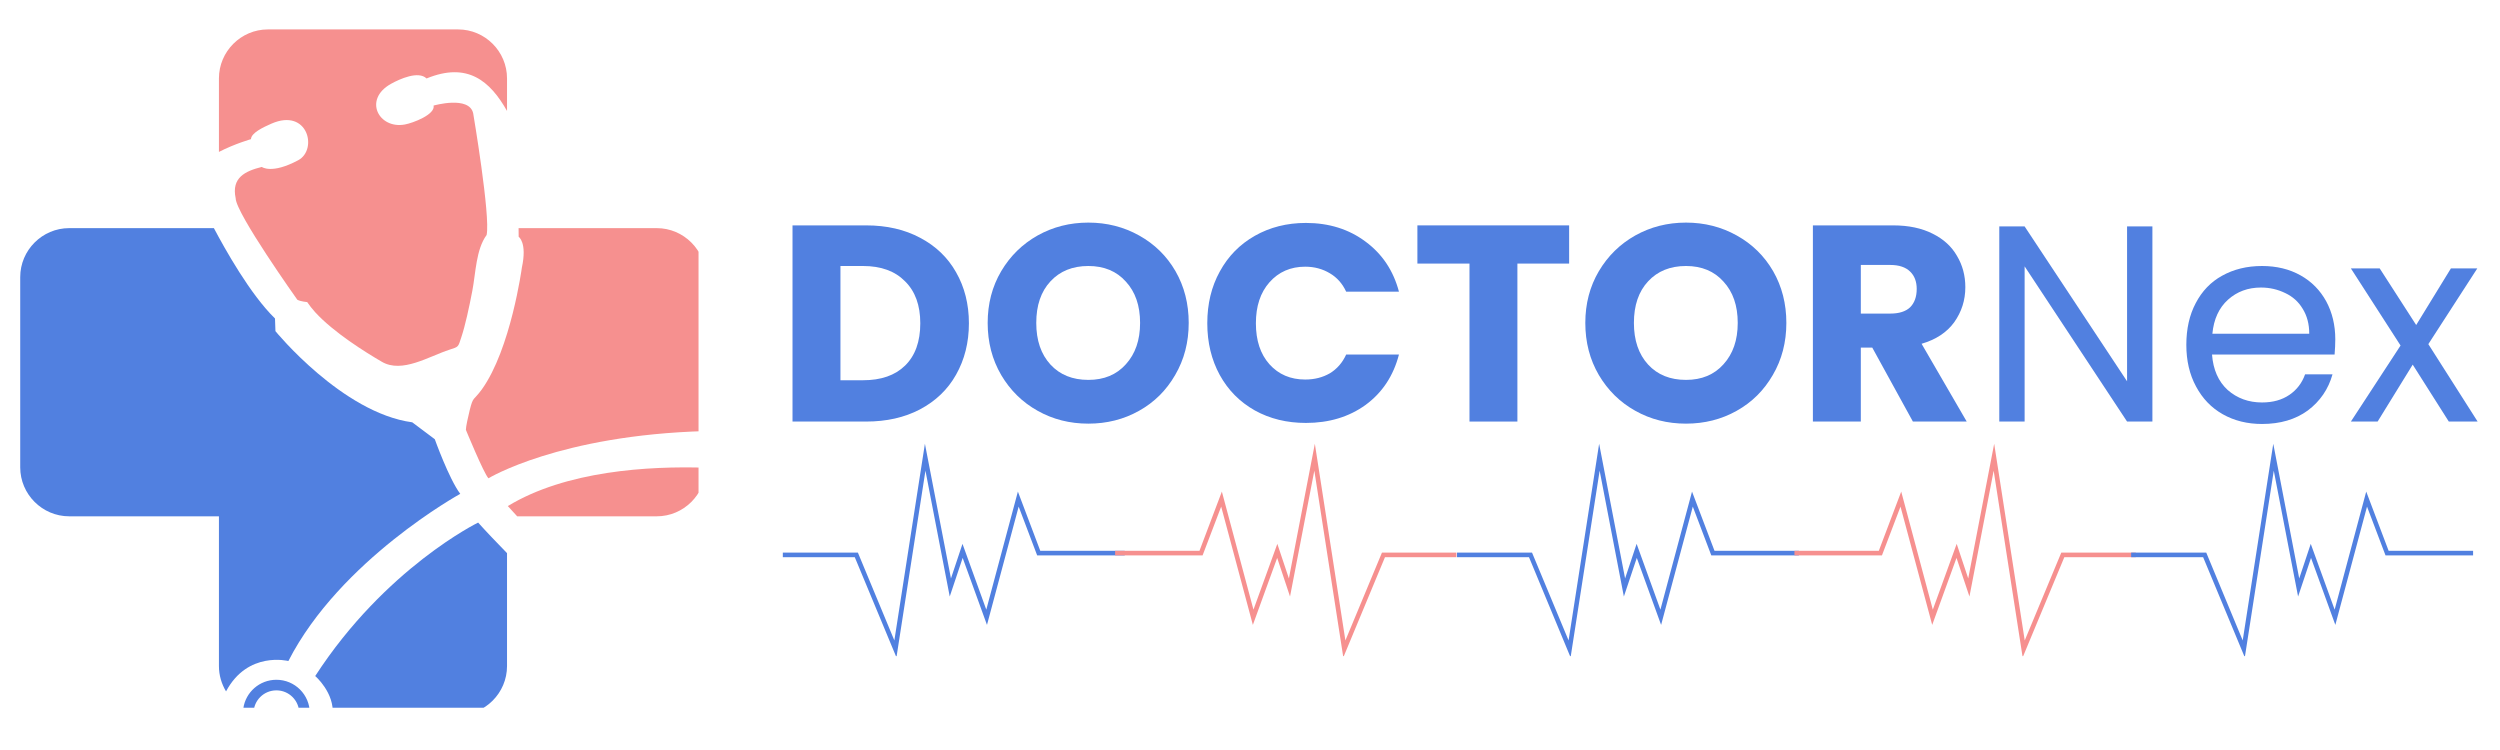
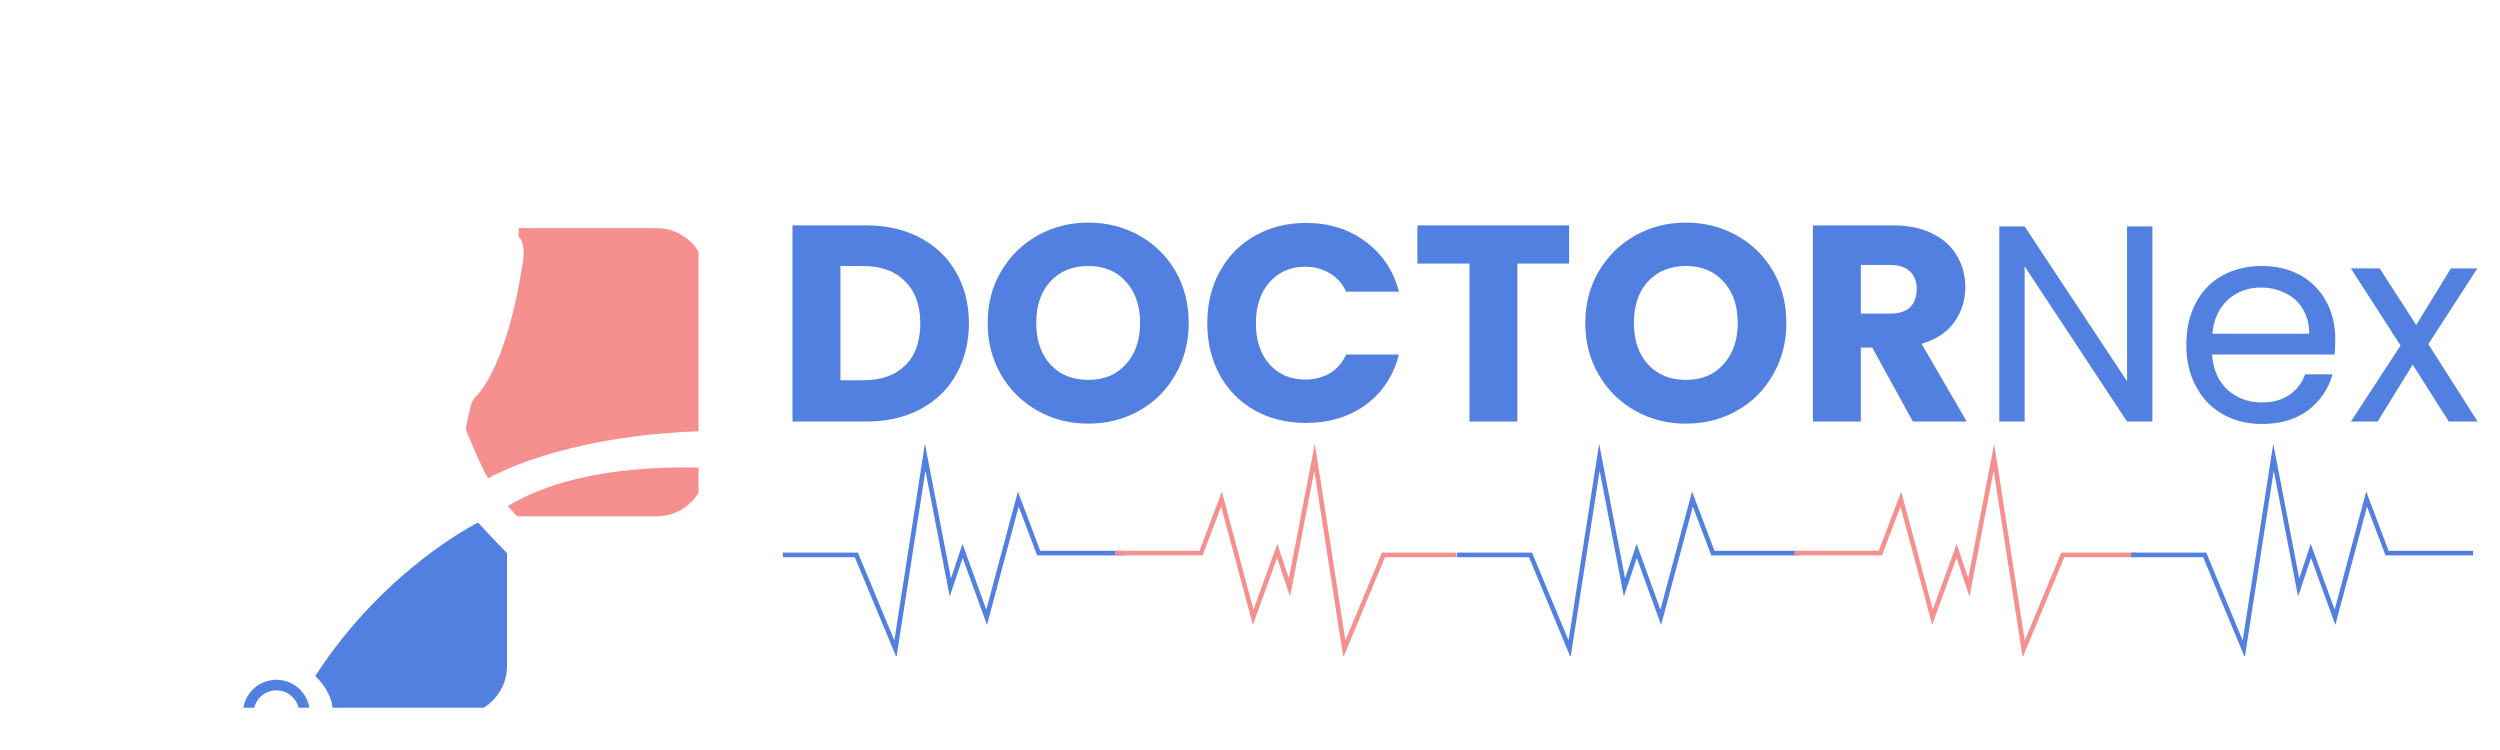
<svg xmlns="http://www.w3.org/2000/svg" width="150" zoomAndPan="magnify" viewBox="0 0 112.5 33.75" height="45" preserveAspectRatio="xMidYMid meet" version="1.0">
  <defs>
    <g />
    <clipPath id="864d703a3c">
      <path d="M 10 30 L 14 30 L 14 31.848 L 10 31.848 Z M 10 30 " clip-rule="nonzero" />
    </clipPath>
    <clipPath id="6b3d30167b">
      <path d="M 14 23 L 23 23 L 23 31.848 L 14 31.848 Z M 14 23 " clip-rule="nonzero" />
    </clipPath>
    <clipPath id="1e6773d847">
      <path d="M 0.91 10 L 21 10 L 21 31.848 L 0.91 31.848 Z M 0.91 10 " clip-rule="nonzero" />
    </clipPath>
    <clipPath id="6a48841f94">
-       <path d="M 9 1.324 L 23 1.324 L 23 17 L 9 17 Z M 9 1.324 " clip-rule="nonzero" />
-     </clipPath>
+       </clipPath>
    <clipPath id="fe0b0b3e64">
      <path d="M 20 10 L 31.434 10 L 31.434 22 L 20 22 Z M 20 10 " clip-rule="nonzero" />
    </clipPath>
    <clipPath id="15c9330e92">
      <path d="M 22 21 L 31.434 21 L 31.434 24 L 22 24 Z M 22 21 " clip-rule="nonzero" />
    </clipPath>
    <clipPath id="4b728e7b18">
      <path d="M 105 12 L 111.84 12 L 111.84 19 L 105 19 Z M 105 12 " clip-rule="nonzero" />
    </clipPath>
    <clipPath id="38971c3902">
      <path d="M 35.227 19.969 L 50.613 19.969 L 50.613 29.527 L 35.227 29.527 Z M 35.227 19.969 " clip-rule="nonzero" />
    </clipPath>
    <clipPath id="4a6fb31d69">
      <path d="M 50.18 19.969 L 65.539 19.969 L 65.539 29.527 L 50.18 29.527 Z M 50.18 19.969 " clip-rule="nonzero" />
    </clipPath>
    <clipPath id="c4e34360af">
      <path d="M 65.566 19.969 L 80.949 19.969 L 80.949 29.527 L 65.566 29.527 Z M 65.566 19.969 " clip-rule="nonzero" />
    </clipPath>
    <clipPath id="99c160ea40">
      <path d="M 80.75 19.969 L 96.109 19.969 L 96.109 29.527 L 80.75 29.527 Z M 80.75 19.969 " clip-rule="nonzero" />
    </clipPath>
    <clipPath id="8f7c3b1b63">
      <path d="M 95.902 19.969 L 111.289 19.969 L 111.289 29.527 L 95.902 29.527 Z M 95.902 19.969 " clip-rule="nonzero" />
    </clipPath>
  </defs>
  <g clip-path="url(#864d703a3c)">
    <path fill="#5180e0" d="M 12.438 31.066 C 13.004 31.066 13.465 31.523 13.465 32.094 C 13.465 32.121 13.465 32.148 13.461 32.176 L 13.941 32.176 C 13.941 32.148 13.941 32.121 13.941 32.094 C 13.941 31.262 13.27 30.59 12.438 30.59 C 11.68 30.59 11.055 31.148 10.949 31.875 C 11.094 31.961 11.246 32.027 11.41 32.078 C 11.418 31.516 11.875 31.066 12.438 31.066 " fill-opacity="1" fill-rule="evenodd" />
  </g>
  <g clip-path="url(#6b3d30167b)">
    <path fill="#5180e0" d="M 14.184 30.422 C 14.184 30.422 15.062 31.172 14.969 32.176 L 20.613 32.176 C 21.828 32.176 22.816 31.184 22.816 29.973 L 22.816 24.891 C 22.363 24.426 21.887 23.93 21.516 23.516 C 21.516 23.516 17.344 25.551 14.184 30.422 " fill-opacity="1" fill-rule="evenodd" />
  </g>
  <g clip-path="url(#1e6773d847)">
-     <path fill="#5180e0" d="M 12.977 29.746 C 15.309 25.191 20.711 22.223 20.711 22.223 C 20.203 21.547 19.566 19.766 19.566 19.766 L 18.551 19.004 C 15.395 18.578 12.395 14.902 12.395 14.902 L 12.375 14.332 C 11.262 13.25 10.113 11.191 9.625 10.266 L 3.113 10.266 C 1.902 10.266 0.91 11.258 0.91 12.469 L 0.91 21.031 C 0.91 22.242 1.902 23.234 3.113 23.234 L 9.852 23.234 L 9.852 29.973 C 9.852 30.387 9.969 30.777 10.172 31.113 C 11.148 29.277 12.977 29.746 12.977 29.746 " fill-opacity="1" fill-rule="evenodd" />
-   </g>
+     </g>
  <g clip-path="url(#6a48841f94)">
    <path fill="#f6908f" d="M 17.184 16.281 C 18.094 16.812 19.293 16.039 20.234 15.734 C 20.652 15.602 20.613 15.617 20.762 15.168 C 20.934 14.652 21.109 13.848 21.254 13.09 C 21.41 12.281 21.418 11.227 21.898 10.574 C 22.078 9.727 21.293 5.098 21.293 5.098 C 21.113 4.293 19.512 4.75 19.512 4.75 C 19.594 5.152 18.586 5.535 18.219 5.602 C 17.051 5.82 16.328 4.48 17.594 3.773 C 17.992 3.551 18.828 3.176 19.195 3.531 C 21.043 2.773 22.055 3.648 22.816 4.992 L 22.816 3.527 C 22.816 2.316 21.828 1.324 20.613 1.324 L 12.055 1.324 C 10.844 1.324 9.852 2.316 9.852 3.527 L 9.852 6.836 C 10.566 6.469 11.293 6.262 11.293 6.262 C 11.305 5.98 11.836 5.73 12.219 5.562 C 13.859 4.848 14.309 6.738 13.418 7.211 C 12.219 7.852 11.781 7.512 11.781 7.512 C 11.035 7.699 10.406 7.992 10.605 8.922 C 10.613 9.598 13.379 13.488 13.379 13.488 C 13.527 13.57 13.824 13.594 13.824 13.594 C 13.926 13.746 14.047 13.898 14.184 14.051 C 15.012 14.957 16.434 15.844 17.184 16.281 " fill-opacity="1" fill-rule="evenodd" />
  </g>
  <g clip-path="url(#fe0b0b3e64)">
    <path fill="#f6908f" d="M 23.484 12.043 C 23.484 12.043 22.988 15.707 21.68 17.527 C 21.305 18.043 21.297 17.816 21.137 18.457 C 21.059 18.781 20.965 19.191 20.965 19.344 C 20.965 19.344 21.77 21.301 21.98 21.523 C 21.98 21.523 25.172 19.578 31.758 19.398 L 31.758 12.469 C 31.758 11.258 30.766 10.266 29.555 10.266 L 23.336 10.266 L 23.34 10.656 C 23.34 10.656 23.73 10.91 23.484 12.043 " fill-opacity="1" fill-rule="evenodd" />
  </g>
  <g clip-path="url(#15c9330e92)">
    <path fill="#f6908f" d="M 31.758 21.047 C 29.16 20.965 25.461 21.188 22.852 22.773 L 23.273 23.234 L 29.555 23.234 C 30.762 23.234 31.75 22.25 31.758 21.047 " fill-opacity="1" fill-rule="evenodd" />
  </g>
  <g fill="#5180e0" fill-opacity="1">
    <g transform="translate(34.882, 18.97)">
      <g>
        <path d="M 4.094 -8.828 C 5.02 -8.828 5.832 -8.641 6.531 -8.266 C 7.227 -7.898 7.766 -7.383 8.141 -6.719 C 8.523 -6.051 8.719 -5.285 8.719 -4.422 C 8.719 -3.555 8.523 -2.785 8.141 -2.109 C 7.766 -1.441 7.223 -0.922 6.516 -0.547 C 5.816 -0.18 5.008 0 4.094 0 L 0.781 0 L 0.781 -8.828 Z M 3.953 -1.859 C 4.766 -1.859 5.395 -2.078 5.844 -2.516 C 6.301 -2.961 6.531 -3.598 6.531 -4.422 C 6.531 -5.234 6.301 -5.863 5.844 -6.312 C 5.395 -6.77 4.766 -7 3.953 -7 L 2.938 -7 L 2.938 -1.859 Z M 3.953 -1.859 " />
      </g>
    </g>
  </g>
  <g fill="#5180e0" fill-opacity="1">
    <g transform="translate(44.023, 18.97)">
      <g>
        <path d="M 4.953 0.094 C 4.117 0.094 3.359 -0.098 2.672 -0.484 C 1.984 -0.867 1.438 -1.406 1.031 -2.094 C 0.625 -2.789 0.422 -3.57 0.422 -4.438 C 0.422 -5.301 0.625 -6.078 1.031 -6.766 C 1.438 -7.453 1.984 -7.988 2.672 -8.375 C 3.359 -8.758 4.117 -8.953 4.953 -8.953 C 5.785 -8.953 6.547 -8.758 7.234 -8.375 C 7.93 -7.988 8.477 -7.453 8.875 -6.766 C 9.27 -6.078 9.469 -5.301 9.469 -4.438 C 9.469 -3.57 9.266 -2.789 8.859 -2.094 C 8.461 -1.406 7.922 -0.867 7.234 -0.484 C 6.547 -0.098 5.785 0.094 4.953 0.094 Z M 4.953 -1.875 C 5.66 -1.875 6.223 -2.109 6.641 -2.578 C 7.066 -3.047 7.281 -3.664 7.281 -4.438 C 7.281 -5.219 7.066 -5.836 6.641 -6.297 C 6.223 -6.766 5.66 -7 4.953 -7 C 4.242 -7 3.676 -6.77 3.25 -6.312 C 2.82 -5.852 2.609 -5.227 2.609 -4.438 C 2.609 -3.656 2.82 -3.031 3.25 -2.562 C 3.676 -2.102 4.242 -1.875 4.953 -1.875 Z M 4.953 -1.875 " />
      </g>
    </g>
  </g>
  <g fill="#5180e0" fill-opacity="1">
    <g transform="translate(53.906, 18.97)">
      <g>
        <path d="M 0.422 -4.422 C 0.422 -5.297 0.609 -6.07 0.984 -6.75 C 1.359 -7.438 1.883 -7.973 2.562 -8.359 C 3.238 -8.742 4.004 -8.938 4.859 -8.938 C 5.898 -8.938 6.797 -8.656 7.547 -8.094 C 8.297 -7.539 8.797 -6.789 9.047 -5.844 L 6.672 -5.844 C 6.504 -6.207 6.258 -6.484 5.938 -6.672 C 5.613 -6.867 5.242 -6.969 4.828 -6.969 C 4.172 -6.969 3.633 -6.734 3.219 -6.266 C 2.812 -5.805 2.609 -5.191 2.609 -4.422 C 2.609 -3.648 2.812 -3.035 3.219 -2.578 C 3.633 -2.117 4.172 -1.891 4.828 -1.891 C 5.242 -1.891 5.613 -1.984 5.938 -2.172 C 6.258 -2.367 6.504 -2.648 6.672 -3.016 L 9.047 -3.016 C 8.797 -2.055 8.297 -1.301 7.547 -0.75 C 6.797 -0.207 5.898 0.062 4.859 0.062 C 4.004 0.062 3.238 -0.125 2.562 -0.5 C 1.883 -0.883 1.359 -1.414 0.984 -2.094 C 0.609 -2.781 0.422 -3.555 0.422 -4.422 Z M 0.422 -4.422 " />
      </g>
    </g>
  </g>
  <g fill="#5180e0" fill-opacity="1">
    <g transform="translate(63.486, 18.97)">
      <g>
        <path d="M 7.125 -8.828 L 7.125 -7.109 L 4.797 -7.109 L 4.797 0 L 2.641 0 L 2.641 -7.109 L 0.297 -7.109 L 0.297 -8.828 Z M 7.125 -8.828 " />
      </g>
    </g>
  </g>
  <g fill="#5180e0" fill-opacity="1">
    <g transform="translate(70.917, 18.97)">
      <g>
        <path d="M 4.953 0.094 C 4.117 0.094 3.359 -0.098 2.672 -0.484 C 1.984 -0.867 1.438 -1.406 1.031 -2.094 C 0.625 -2.789 0.422 -3.57 0.422 -4.438 C 0.422 -5.301 0.625 -6.078 1.031 -6.766 C 1.438 -7.453 1.984 -7.988 2.672 -8.375 C 3.359 -8.758 4.117 -8.953 4.953 -8.953 C 5.785 -8.953 6.547 -8.758 7.234 -8.375 C 7.93 -7.988 8.477 -7.453 8.875 -6.766 C 9.27 -6.078 9.469 -5.301 9.469 -4.438 C 9.469 -3.57 9.266 -2.789 8.859 -2.094 C 8.461 -1.406 7.922 -0.867 7.234 -0.484 C 6.547 -0.098 5.785 0.094 4.953 0.094 Z M 4.953 -1.875 C 5.66 -1.875 6.223 -2.109 6.641 -2.578 C 7.066 -3.047 7.281 -3.664 7.281 -4.438 C 7.281 -5.219 7.066 -5.836 6.641 -6.297 C 6.223 -6.766 5.66 -7 4.953 -7 C 4.242 -7 3.676 -6.77 3.25 -6.312 C 2.82 -5.852 2.609 -5.227 2.609 -4.438 C 2.609 -3.656 2.82 -3.031 3.25 -2.562 C 3.676 -2.102 4.242 -1.875 4.953 -1.875 Z M 4.953 -1.875 " />
      </g>
    </g>
  </g>
  <g fill="#5180e0" fill-opacity="1">
    <g transform="translate(80.799, 18.97)">
      <g>
        <path d="M 5.281 0 L 3.453 -3.328 L 2.938 -3.328 L 2.938 0 L 0.781 0 L 0.781 -8.828 L 4.391 -8.828 C 5.086 -8.828 5.68 -8.703 6.172 -8.453 C 6.66 -8.211 7.023 -7.879 7.266 -7.453 C 7.516 -7.035 7.641 -6.566 7.641 -6.047 C 7.641 -5.461 7.473 -4.938 7.141 -4.469 C 6.805 -4.008 6.316 -3.688 5.672 -3.5 L 7.703 0 Z M 2.938 -4.859 L 4.266 -4.859 C 4.66 -4.859 4.957 -4.953 5.156 -5.141 C 5.352 -5.336 5.453 -5.613 5.453 -5.969 C 5.453 -6.301 5.352 -6.562 5.156 -6.75 C 4.957 -6.945 4.66 -7.047 4.266 -7.047 L 2.938 -7.047 Z M 2.938 -4.859 " />
      </g>
    </g>
  </g>
  <g fill="#5180e0" fill-opacity="1">
    <g transform="translate(88.999, 18.97)">
      <g>
        <path d="M 7.859 0 L 6.719 0 L 2.109 -6.984 L 2.109 0 L 0.969 0 L 0.969 -8.781 L 2.109 -8.781 L 6.719 -1.812 L 6.719 -8.781 L 7.859 -8.781 Z M 7.859 0 " />
      </g>
    </g>
  </g>
  <g fill="#5180e0" fill-opacity="1">
    <g transform="translate(97.838, 18.97)">
      <g>
        <path d="M 7.25 -3.703 C 7.25 -3.492 7.238 -3.266 7.219 -3.016 L 1.703 -3.016 C 1.754 -2.336 1.988 -1.805 2.406 -1.422 C 2.832 -1.047 3.348 -0.859 3.953 -0.859 C 4.441 -0.859 4.852 -0.973 5.188 -1.203 C 5.52 -1.43 5.754 -1.738 5.891 -2.125 L 7.125 -2.125 C 6.938 -1.457 6.566 -0.914 6.016 -0.5 C 5.461 -0.094 4.773 0.109 3.953 0.109 C 3.297 0.109 2.707 -0.035 2.188 -0.328 C 1.676 -0.617 1.273 -1.035 0.984 -1.578 C 0.691 -2.117 0.547 -2.742 0.547 -3.453 C 0.547 -4.172 0.688 -4.797 0.969 -5.328 C 1.25 -5.867 1.645 -6.281 2.156 -6.562 C 2.676 -6.852 3.273 -7 3.953 -7 C 4.609 -7 5.188 -6.859 5.688 -6.578 C 6.188 -6.297 6.57 -5.906 6.844 -5.406 C 7.113 -4.906 7.25 -4.336 7.25 -3.703 Z M 6.078 -3.953 C 6.078 -4.391 5.977 -4.766 5.781 -5.078 C 5.594 -5.391 5.332 -5.625 5 -5.781 C 4.664 -5.945 4.301 -6.031 3.906 -6.031 C 3.32 -6.031 2.828 -5.848 2.422 -5.484 C 2.016 -5.117 1.781 -4.609 1.719 -3.953 Z M 6.078 -3.953 " />
      </g>
    </g>
  </g>
  <g clip-path="url(#4b728e7b18)">
    <g fill="#5180e0" fill-opacity="1">
      <g transform="translate(105.634, 18.97)">
        <g>
          <path d="M 4.562 0 L 2.938 -2.562 L 1.359 0 L 0.156 0 L 2.391 -3.422 L 0.156 -6.891 L 1.453 -6.891 L 3.094 -4.344 L 4.656 -6.891 L 5.844 -6.891 L 3.641 -3.484 L 5.859 0 Z M 4.562 0 " />
        </g>
      </g>
    </g>
  </g>
  <g clip-path="url(#38971c3902)">
    <path fill="#5180e0" d="M 46.812 24.785 L 45.805 22.121 L 44.383 27.434 L 43.312 24.473 L 42.793 26.031 L 41.621 19.969 L 40.246 28.82 L 38.605 24.867 L 35.227 24.867 L 35.227 25.074 L 38.465 25.074 L 40.34 29.582 L 41.645 21.18 L 42.738 26.844 L 43.32 25.105 L 44.414 28.121 L 45.84 22.797 L 46.672 24.992 L 50.637 24.992 L 50.637 24.785 Z M 46.812 24.785 " fill-opacity="1" fill-rule="nonzero" />
  </g>
  <g clip-path="url(#4a6fb31d69)">
    <path fill="#f6908f" d="M 53.977 24.785 L 54.984 22.121 L 56.406 27.434 L 57.48 24.473 L 58 26.031 L 59.168 19.969 L 60.543 28.82 L 62.188 24.867 L 65.562 24.867 L 65.562 25.074 L 62.324 25.074 L 60.449 29.582 L 59.145 21.18 L 58.051 26.844 L 57.473 25.105 L 56.379 28.121 L 54.953 22.797 L 54.117 24.992 L 50.152 24.992 L 50.152 24.785 Z M 53.977 24.785 " fill-opacity="1" fill-rule="nonzero" />
  </g>
  <g clip-path="url(#c4e34360af)">
    <path fill="#5180e0" d="M 77.152 24.785 L 76.141 22.121 L 74.719 27.434 L 73.648 24.473 L 73.129 26.031 L 71.961 19.969 L 70.586 28.82 L 68.941 24.867 L 65.562 24.867 L 65.562 25.074 L 68.805 25.074 L 70.676 29.582 L 71.984 21.18 L 73.074 26.844 L 73.656 25.105 L 74.75 28.121 L 76.176 22.797 L 77.008 24.992 L 80.977 24.992 L 80.977 24.785 Z M 77.152 24.785 " fill-opacity="1" fill-rule="nonzero" />
  </g>
  <g clip-path="url(#99c160ea40)">
    <path fill="#f6908f" d="M 84.547 24.785 L 85.555 22.121 L 86.977 27.434 L 88.051 24.473 L 88.57 26.031 L 89.738 19.969 L 91.113 28.82 L 92.758 24.867 L 96.133 24.867 L 96.133 25.074 L 92.895 25.074 L 91.02 29.582 L 89.715 21.18 L 88.625 26.844 L 88.043 25.105 L 86.949 28.121 L 85.523 22.797 L 84.688 24.992 L 80.723 24.992 L 80.723 24.785 Z M 84.547 24.785 " fill-opacity="1" fill-rule="nonzero" />
  </g>
  <g clip-path="url(#8f7c3b1b63)">
    <path fill="#5180e0" d="M 107.488 24.785 L 106.48 22.121 L 105.059 27.434 L 103.984 24.473 L 103.465 26.031 L 102.297 19.969 L 100.922 28.82 L 99.281 24.867 L 95.902 24.867 L 95.902 25.074 L 99.141 25.074 L 101.016 29.582 L 102.32 21.18 L 103.414 26.844 L 103.996 25.105 L 105.09 28.121 L 106.516 22.797 L 107.348 24.992 L 111.312 24.992 L 111.312 24.785 Z M 107.488 24.785 " fill-opacity="1" fill-rule="nonzero" />
  </g>
</svg>